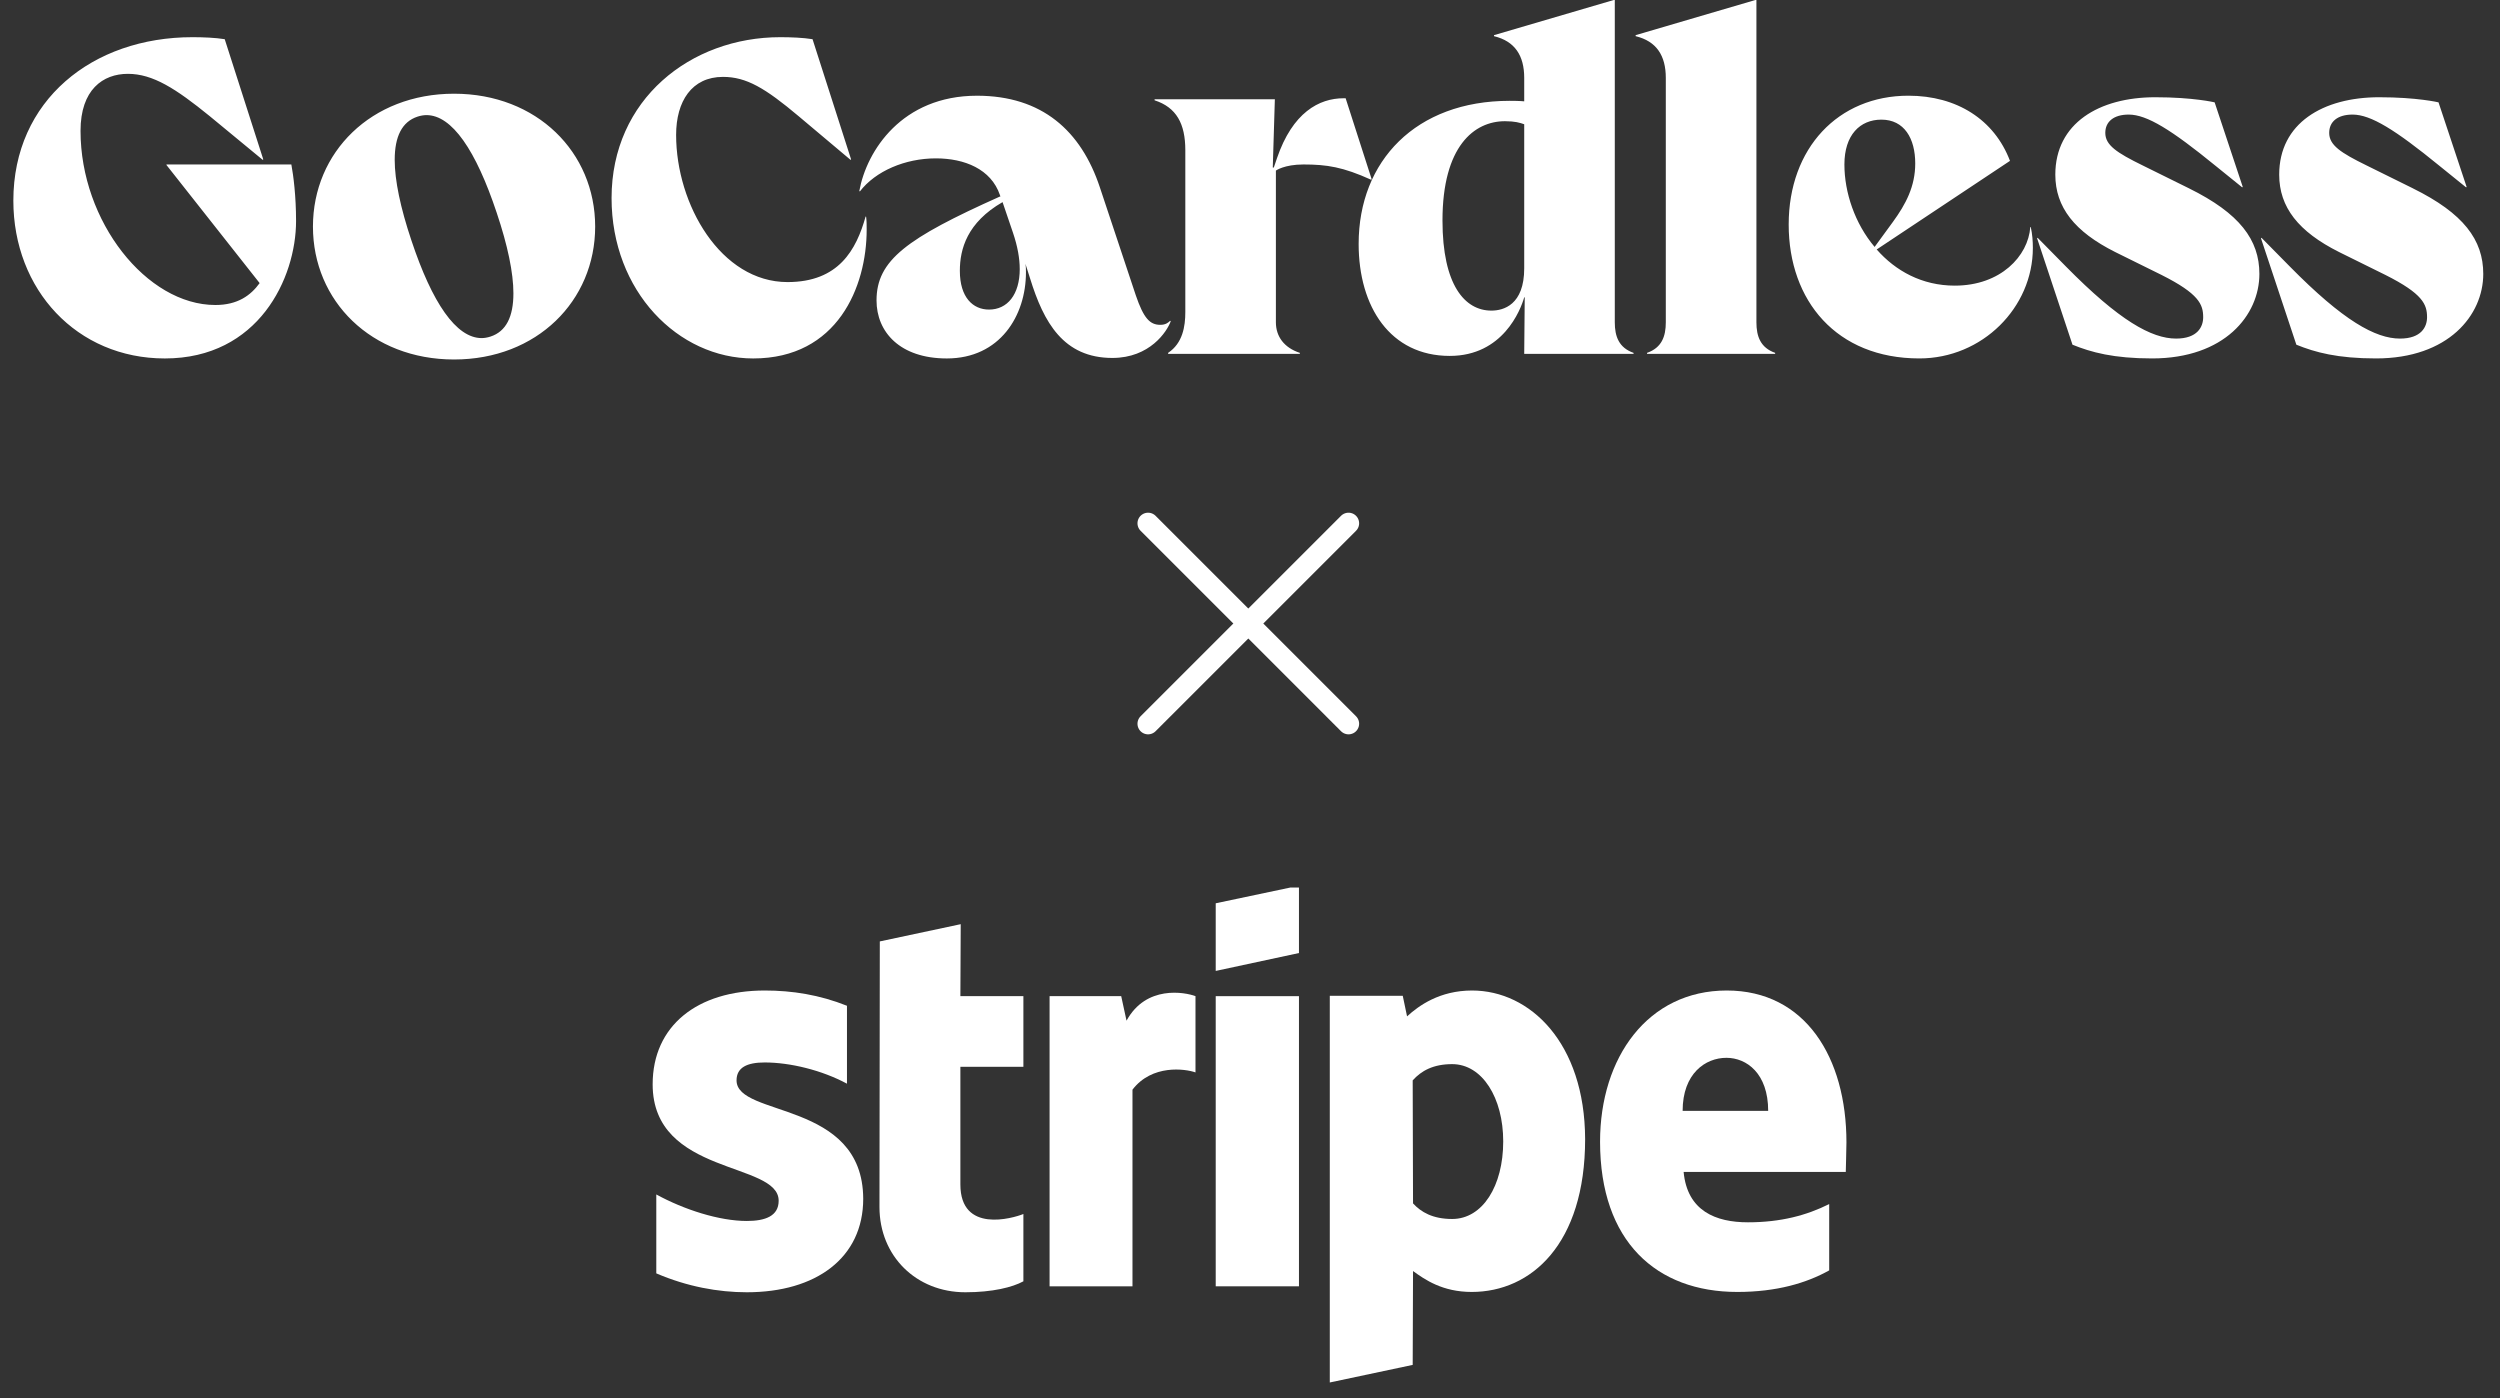
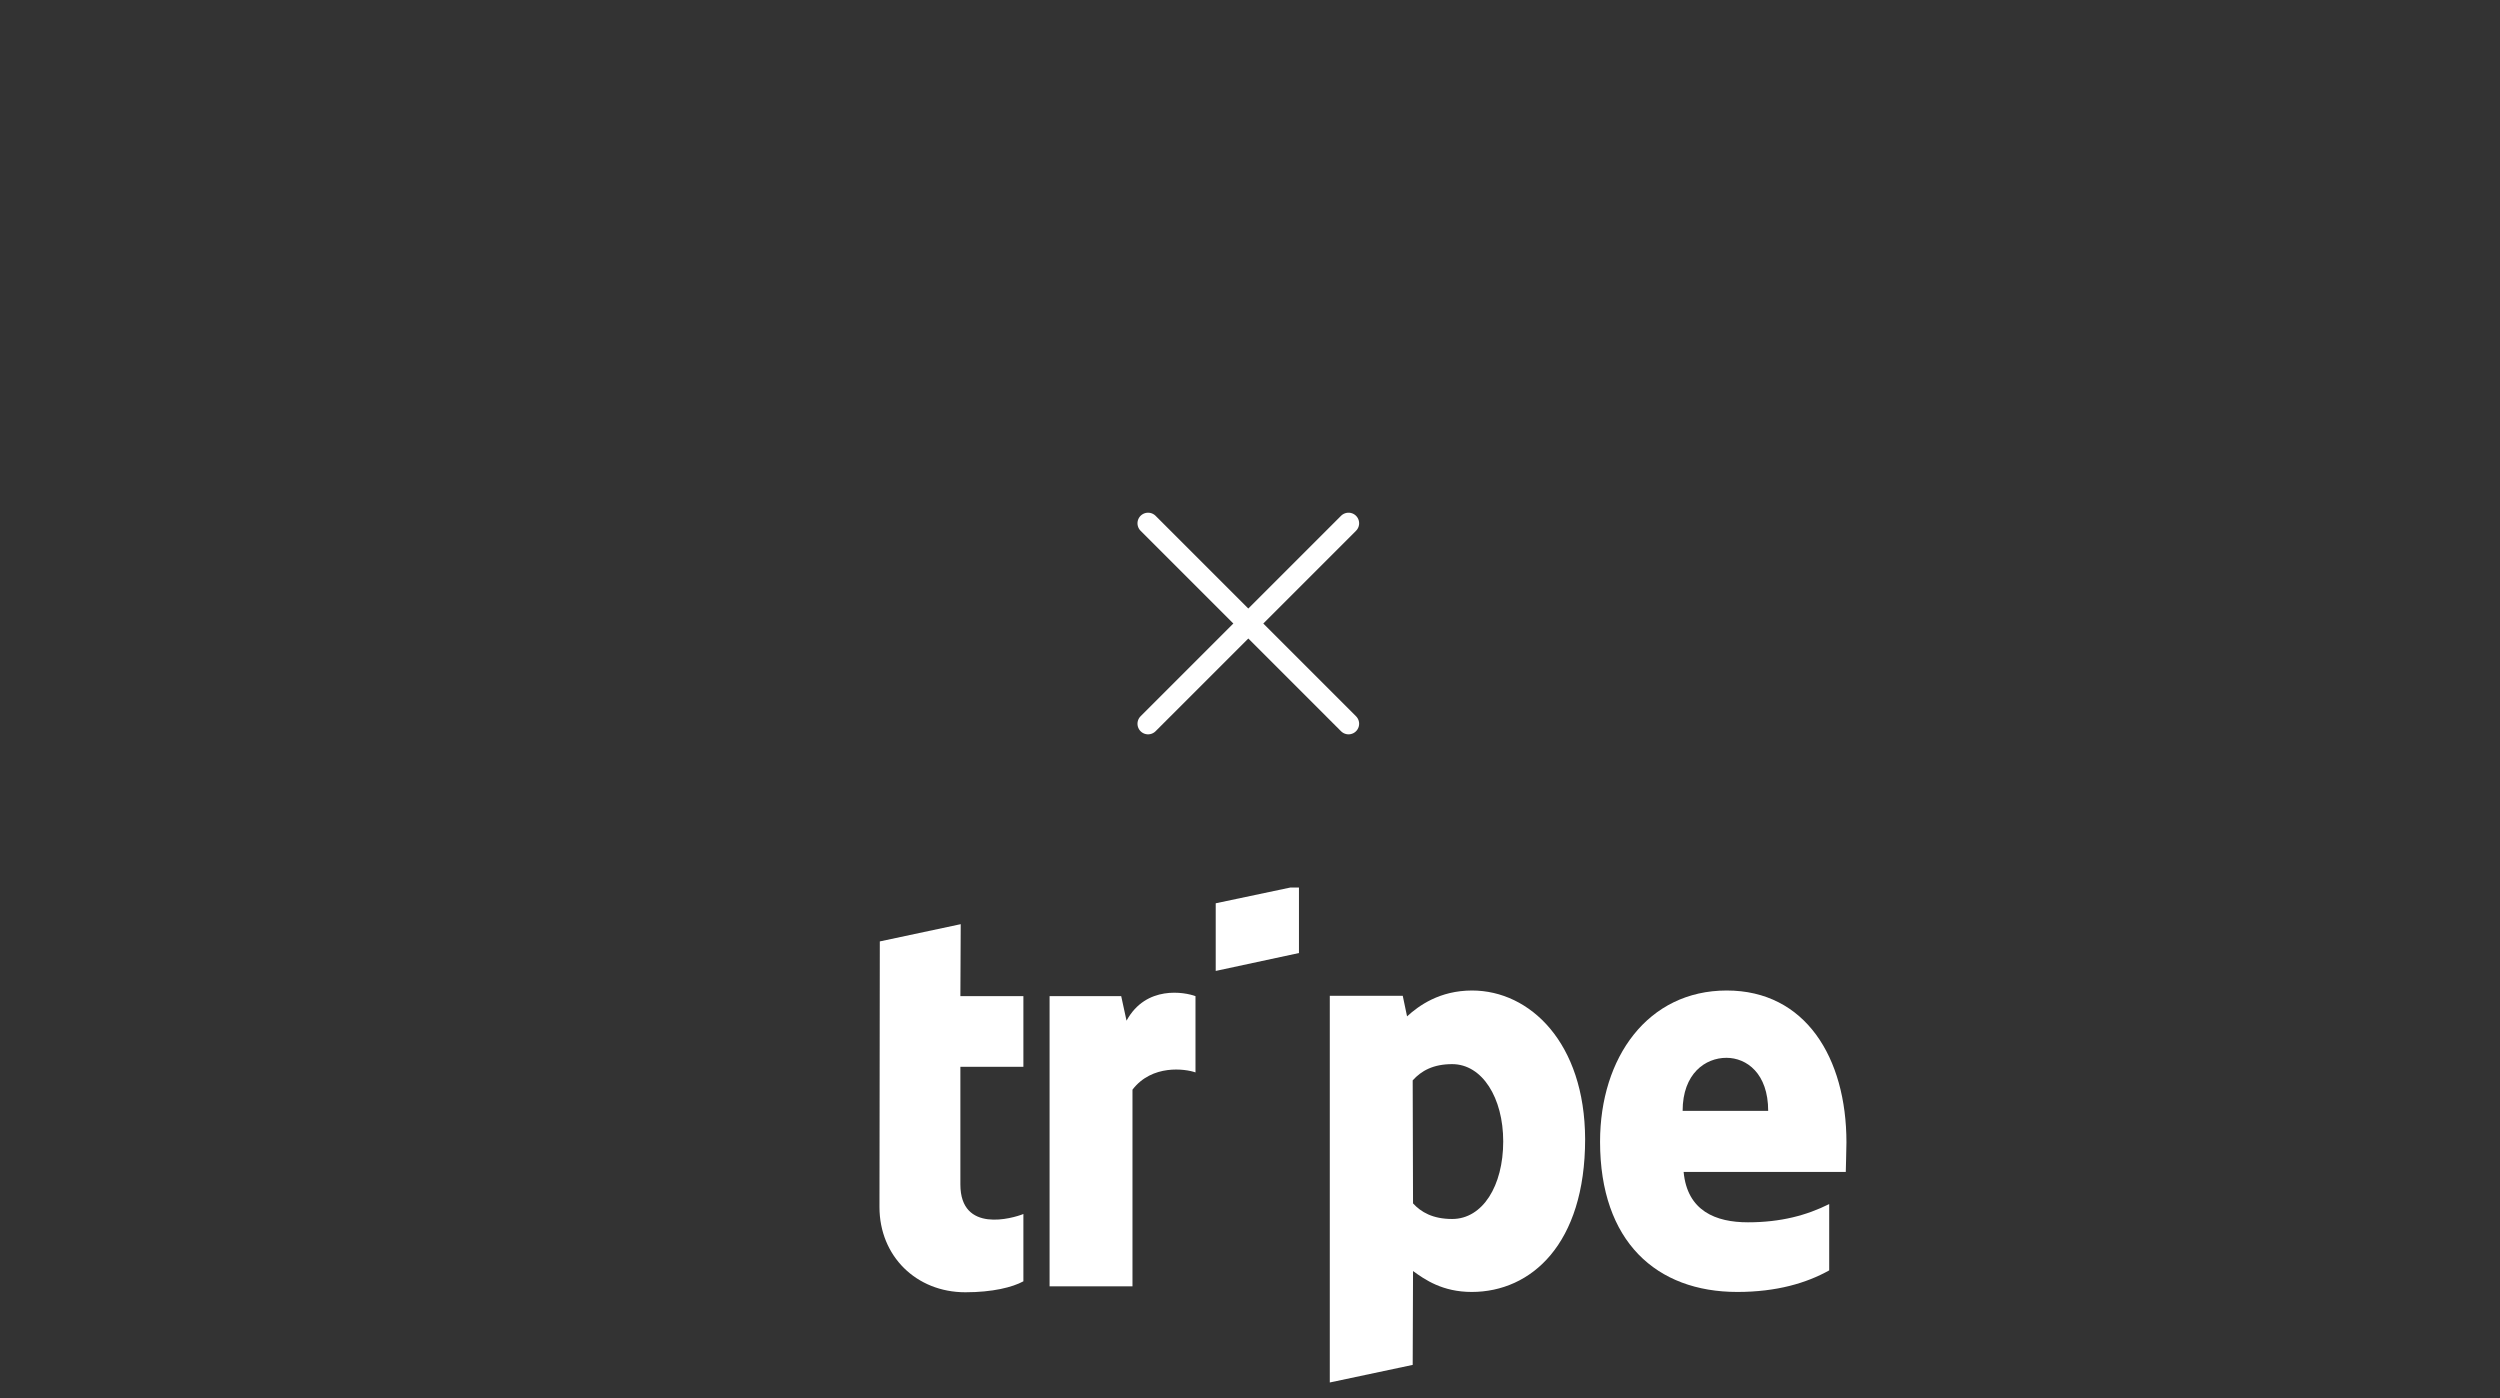
<svg xmlns="http://www.w3.org/2000/svg" width="118" height="66" viewBox="0 0 118 66" fill="none">
  <rect x="0" y="0" width="118" height="66" fill="#333333" stroke="none" />
-   <path d="M7.855 7.763H13.752C13.85 8.292 13.974 9.253 13.974 10.431C13.974 13.123 12.204 16.919 7.781 16.919C3.628 16.919 0.63 13.675 0.63 9.469C0.63 4.735 4.365 1.755 9.083 1.755C9.6 1.755 10.164 1.779 10.607 1.85L12.426 7.522L12.401 7.546L9.895 5.479C8.298 4.182 7.216 3.485 6.037 3.485C4.858 3.485 3.801 4.231 3.801 6.177C3.801 10.455 6.922 14.396 10.166 14.396C11.223 14.396 11.837 13.939 12.255 13.363L7.857 7.788V7.764L7.855 7.763ZM28.092 10.695C28.092 14.204 25.339 16.968 21.432 16.968C17.524 16.968 14.771 14.205 14.771 10.695C14.771 7.186 17.524 4.423 21.432 4.423C25.339 4.423 28.092 7.186 28.092 10.695ZM24.233 13.843C24.233 12.882 23.963 11.585 23.446 10.047C22.463 7.09 21.332 5.433 20.128 5.433C20.006 5.433 19.858 5.457 19.711 5.504C18.974 5.745 18.63 6.442 18.63 7.548C18.63 8.509 18.901 9.806 19.417 11.344C20.4 14.3 21.531 15.958 22.735 15.958C22.857 15.958 23.005 15.934 23.152 15.886C23.889 15.646 24.233 14.949 24.233 13.843ZM40.882 10.238C40.906 10.431 40.907 10.623 40.907 10.839C40.907 13.531 39.531 16.919 35.55 16.919C32.011 16.919 28.866 13.748 28.866 9.349C28.866 4.687 32.601 1.755 36.828 1.755C37.345 1.755 37.909 1.779 38.352 1.85L40.171 7.522L40.146 7.546L37.689 5.479C36.116 4.158 35.231 3.629 34.125 3.629C32.65 3.629 31.913 4.783 31.913 6.369C31.913 9.661 34.027 13.314 37.172 13.314C39.581 13.314 40.416 11.8 40.859 10.214L40.883 10.238H40.882ZM55.258 15.165C55.085 15.645 54.275 16.895 52.505 16.895C50.194 16.895 49.261 15.214 48.622 13.147L48.4 12.45C48.425 12.594 48.425 12.715 48.425 12.858C48.425 14.901 47.196 16.919 44.69 16.919C42.478 16.919 41.372 15.67 41.372 14.18C41.372 12.281 42.797 11.247 47.196 9.277H47.221L47.196 9.205C46.779 7.98 45.525 7.475 44.173 7.475C42.723 7.475 41.323 8.075 40.585 9.037L40.56 9.013C40.904 7.114 42.576 4.518 46.114 4.518C49.186 4.518 51.029 6.176 51.914 8.844L53.61 13.939C53.979 15.02 54.274 15.332 54.766 15.332C55.012 15.332 55.134 15.236 55.233 15.14L55.258 15.164V15.165ZM48.131 12.69C48.131 12.21 48.033 11.632 47.812 10.983L47.321 9.54C45.65 10.502 45.305 11.751 45.305 12.785C45.305 14.035 45.919 14.612 46.682 14.612C47.542 14.612 48.132 13.915 48.132 12.69H48.131ZM60.222 15.213C60.222 15.885 60.614 16.414 61.352 16.655V16.703H55.135V16.655C55.823 16.199 55.947 15.405 55.947 14.733V7.089C55.947 5.84 55.529 5.07 54.496 4.734V4.686H60.173L60.075 7.907H60.124L60.271 7.473C61.007 5.311 62.262 4.638 63.416 4.638H63.514L64.743 8.46L64.718 8.484C63.391 7.883 62.629 7.763 61.524 7.763C60.614 7.763 60.222 8.052 60.222 8.052V15.214V15.213ZM77.104 16.655V16.703H71.943L71.967 14.035H71.943C71.77 14.636 70.935 16.799 68.429 16.799C65.627 16.799 64.128 14.491 64.128 11.512C64.128 7.594 66.832 4.759 71.255 4.759C71.747 4.759 71.943 4.783 71.943 4.783V3.677C71.943 2.62 71.501 1.946 70.517 1.707V1.659L76.169 0H76.218V15.213C76.218 15.885 76.415 16.414 77.103 16.655H77.104ZM71.943 12.665V5.865C71.746 5.793 71.501 5.721 71.033 5.721C69.583 5.721 68.085 6.899 68.085 10.407C68.085 13.459 69.141 14.661 70.394 14.661C70.96 14.661 71.943 14.396 71.943 12.665ZM83.787 16.655V16.703H77.741V16.655C78.429 16.414 78.626 15.886 78.626 15.213V3.677C78.626 2.62 78.184 1.946 77.202 1.707V1.659L82.853 0H82.903V15.213C82.903 15.885 83.1 16.414 83.787 16.655ZM95.853 10.718C95.927 11.055 95.951 11.391 95.951 11.703C95.951 14.515 93.567 16.918 90.594 16.918C86.688 16.918 84.426 14.202 84.426 10.597C84.426 6.992 86.76 4.517 90.078 4.517C92.363 4.517 94.133 5.647 94.871 7.593L88.58 11.775C89.465 12.784 90.718 13.482 92.266 13.482C94.429 13.482 95.731 12.089 95.83 10.718H95.855H95.853ZM87.056 7.762C87.056 9.083 87.548 10.55 88.482 11.655L89.342 10.478C89.957 9.636 90.399 8.796 90.399 7.714C90.399 6.536 89.882 5.647 88.802 5.647C87.794 5.647 87.056 6.368 87.056 7.762ZM103.325 8.892C105.709 10.069 106.643 11.319 106.643 12.929C106.643 14.876 104.997 16.918 101.581 16.918C99.762 16.918 98.706 16.63 97.821 16.27L96.151 11.247L96.175 11.223L97.502 12.569C100.033 15.141 101.557 15.981 102.712 15.981C103.719 15.981 103.99 15.428 103.99 14.972C103.99 14.371 103.793 13.866 102.024 12.977L99.837 11.896C97.92 10.935 97.011 9.781 97.011 8.243C97.011 5.816 99.076 4.59 101.729 4.59C103.523 4.59 104.531 4.831 104.531 4.831L105.857 8.82L105.833 8.844L104.555 7.811C102.49 6.128 101.336 5.408 100.476 5.408C99.764 5.408 99.37 5.744 99.37 6.273C99.37 6.85 99.91 7.21 101.139 7.811L103.326 8.892H103.325ZM113.892 8.892C116.276 10.069 117.21 11.319 117.21 12.929C117.21 14.876 115.564 16.918 112.148 16.918C110.329 16.918 109.273 16.63 108.388 16.27L106.718 11.247L106.742 11.223L108.069 12.569C110.6 15.141 112.124 15.981 113.279 15.981C114.286 15.981 114.557 15.428 114.557 14.972C114.557 14.371 114.36 13.866 112.591 12.977L110.404 11.896C108.487 10.935 107.578 9.781 107.578 8.243C107.578 5.816 109.643 4.59 112.296 4.59C114.09 4.59 115.098 4.831 115.098 4.831L116.424 8.82L116.4 8.844L115.122 7.811C113.057 6.128 111.903 5.408 111.043 5.408C110.331 5.408 109.938 5.744 109.938 6.273C109.938 6.85 110.479 7.21 111.707 7.811L113.894 8.892H113.892Z" fill="white" />
  <path d="M63.651 24.699L54.189 34.161" stroke="white" stroke-linecap="round" stroke-linejoin="round" />
  <path d="M54.189 24.699L63.651 34.161" stroke="white" stroke-linecap="round" stroke-linejoin="round" />
  <g clip-path="url(#clip0_2232_28819)">
    <path fill-rule="evenodd" clip-rule="evenodd" d="M87.152 53.921C87.152 49.914 85.211 46.752 81.502 46.752C77.776 46.752 75.523 49.914 75.523 53.889C75.523 58.6 78.183 60.98 82.002 60.98C83.865 60.98 85.274 60.557 86.338 59.962V56.832C85.274 57.364 84.053 57.693 82.503 57.693C80.985 57.693 79.639 57.16 79.467 55.314H87.121C87.121 55.11 87.152 54.296 87.152 53.921ZM79.42 52.434C79.42 50.665 80.5 49.929 81.486 49.929C82.441 49.929 83.458 50.665 83.458 52.434H79.42Z" fill="white" />
    <path fill-rule="evenodd" clip-rule="evenodd" d="M69.481 46.752C67.947 46.752 66.961 47.472 66.413 47.973L66.21 47.002H62.766V65.253L66.679 64.423L66.695 59.993C67.258 60.401 68.088 60.98 69.465 60.98C72.267 60.98 74.818 58.726 74.818 53.764C74.803 49.225 72.22 46.752 69.481 46.752ZM68.542 57.536C67.618 57.536 67.071 57.208 66.695 56.8L66.679 50.994C67.086 50.54 67.65 50.227 68.542 50.227C69.966 50.227 70.952 51.823 70.952 53.874C70.952 55.971 69.982 57.536 68.542 57.536Z" fill="white" />
    <path fill-rule="evenodd" clip-rule="evenodd" d="M57.382 45.828L61.311 44.983V41.806L57.382 42.635V45.828Z" fill="white" />
-     <path d="M61.311 47.019H57.382V60.714H61.311V47.019Z" fill="white" />
    <path fill-rule="evenodd" clip-rule="evenodd" d="M53.172 48.176L52.921 47.018H49.54V60.714H53.453V51.432C54.377 50.227 55.942 50.446 56.427 50.618V47.018C55.926 46.83 54.095 46.486 53.172 48.176Z" fill="white" />
    <path fill-rule="evenodd" clip-rule="evenodd" d="M45.346 43.621L41.527 44.435L41.511 56.972C41.511 59.289 43.248 60.995 45.565 60.995C46.848 60.995 47.787 60.76 48.304 60.478V57.301C47.803 57.504 45.33 58.224 45.33 55.908V50.352H48.304V47.018H45.33L45.346 43.621Z" fill="white" />
-     <path fill-rule="evenodd" clip-rule="evenodd" d="M34.765 50.994C34.765 50.383 35.266 50.148 36.095 50.148C37.285 50.148 38.787 50.508 39.977 51.15V47.472C38.678 46.955 37.394 46.752 36.095 46.752C32.918 46.752 30.805 48.411 30.805 51.181C30.805 55.501 36.753 54.813 36.753 56.675C36.753 57.395 36.127 57.63 35.25 57.63C33.951 57.63 32.292 57.098 30.977 56.378V60.103C32.433 60.729 33.904 60.995 35.25 60.995C38.506 60.995 40.744 59.383 40.744 56.581C40.728 51.917 34.765 52.747 34.765 50.994Z" fill="white" />
  </g>
  <defs>
    <clipPath id="clip0_2232_28819">
      <rect width="56.49" height="23.597" fill="white" transform="translate(30.675 41.893)" />
    </clipPath>
  </defs>
</svg>